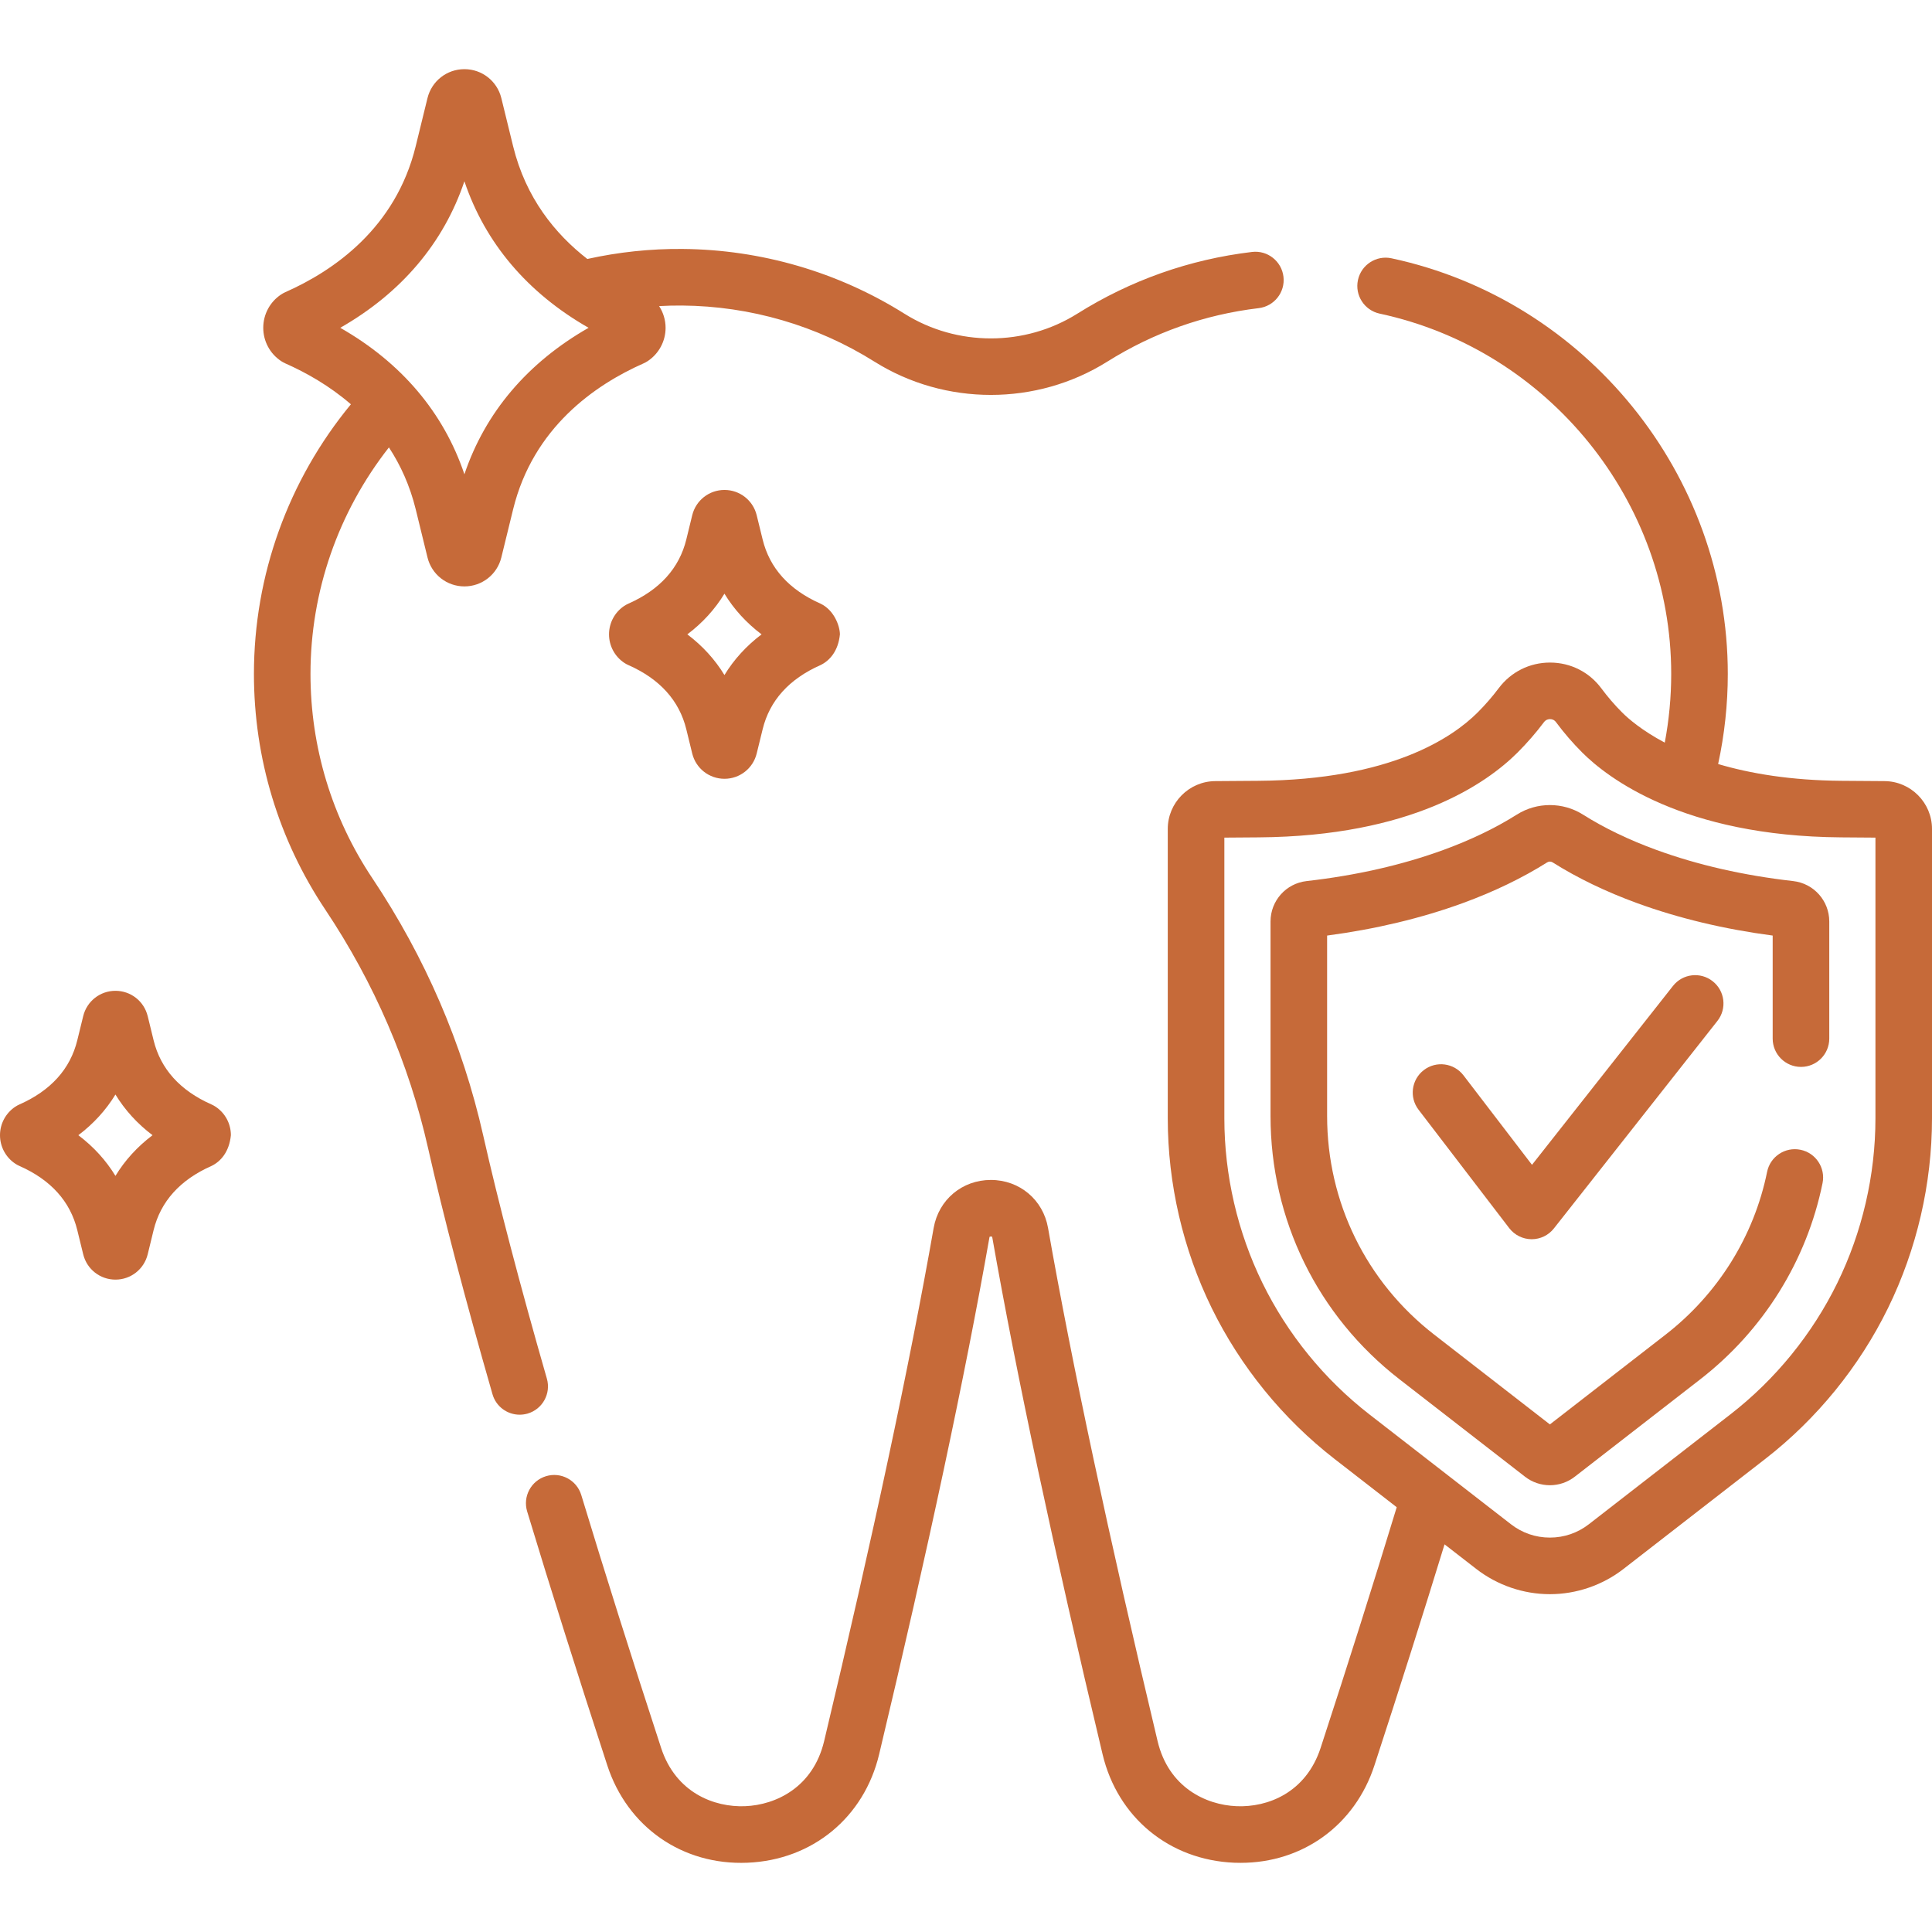
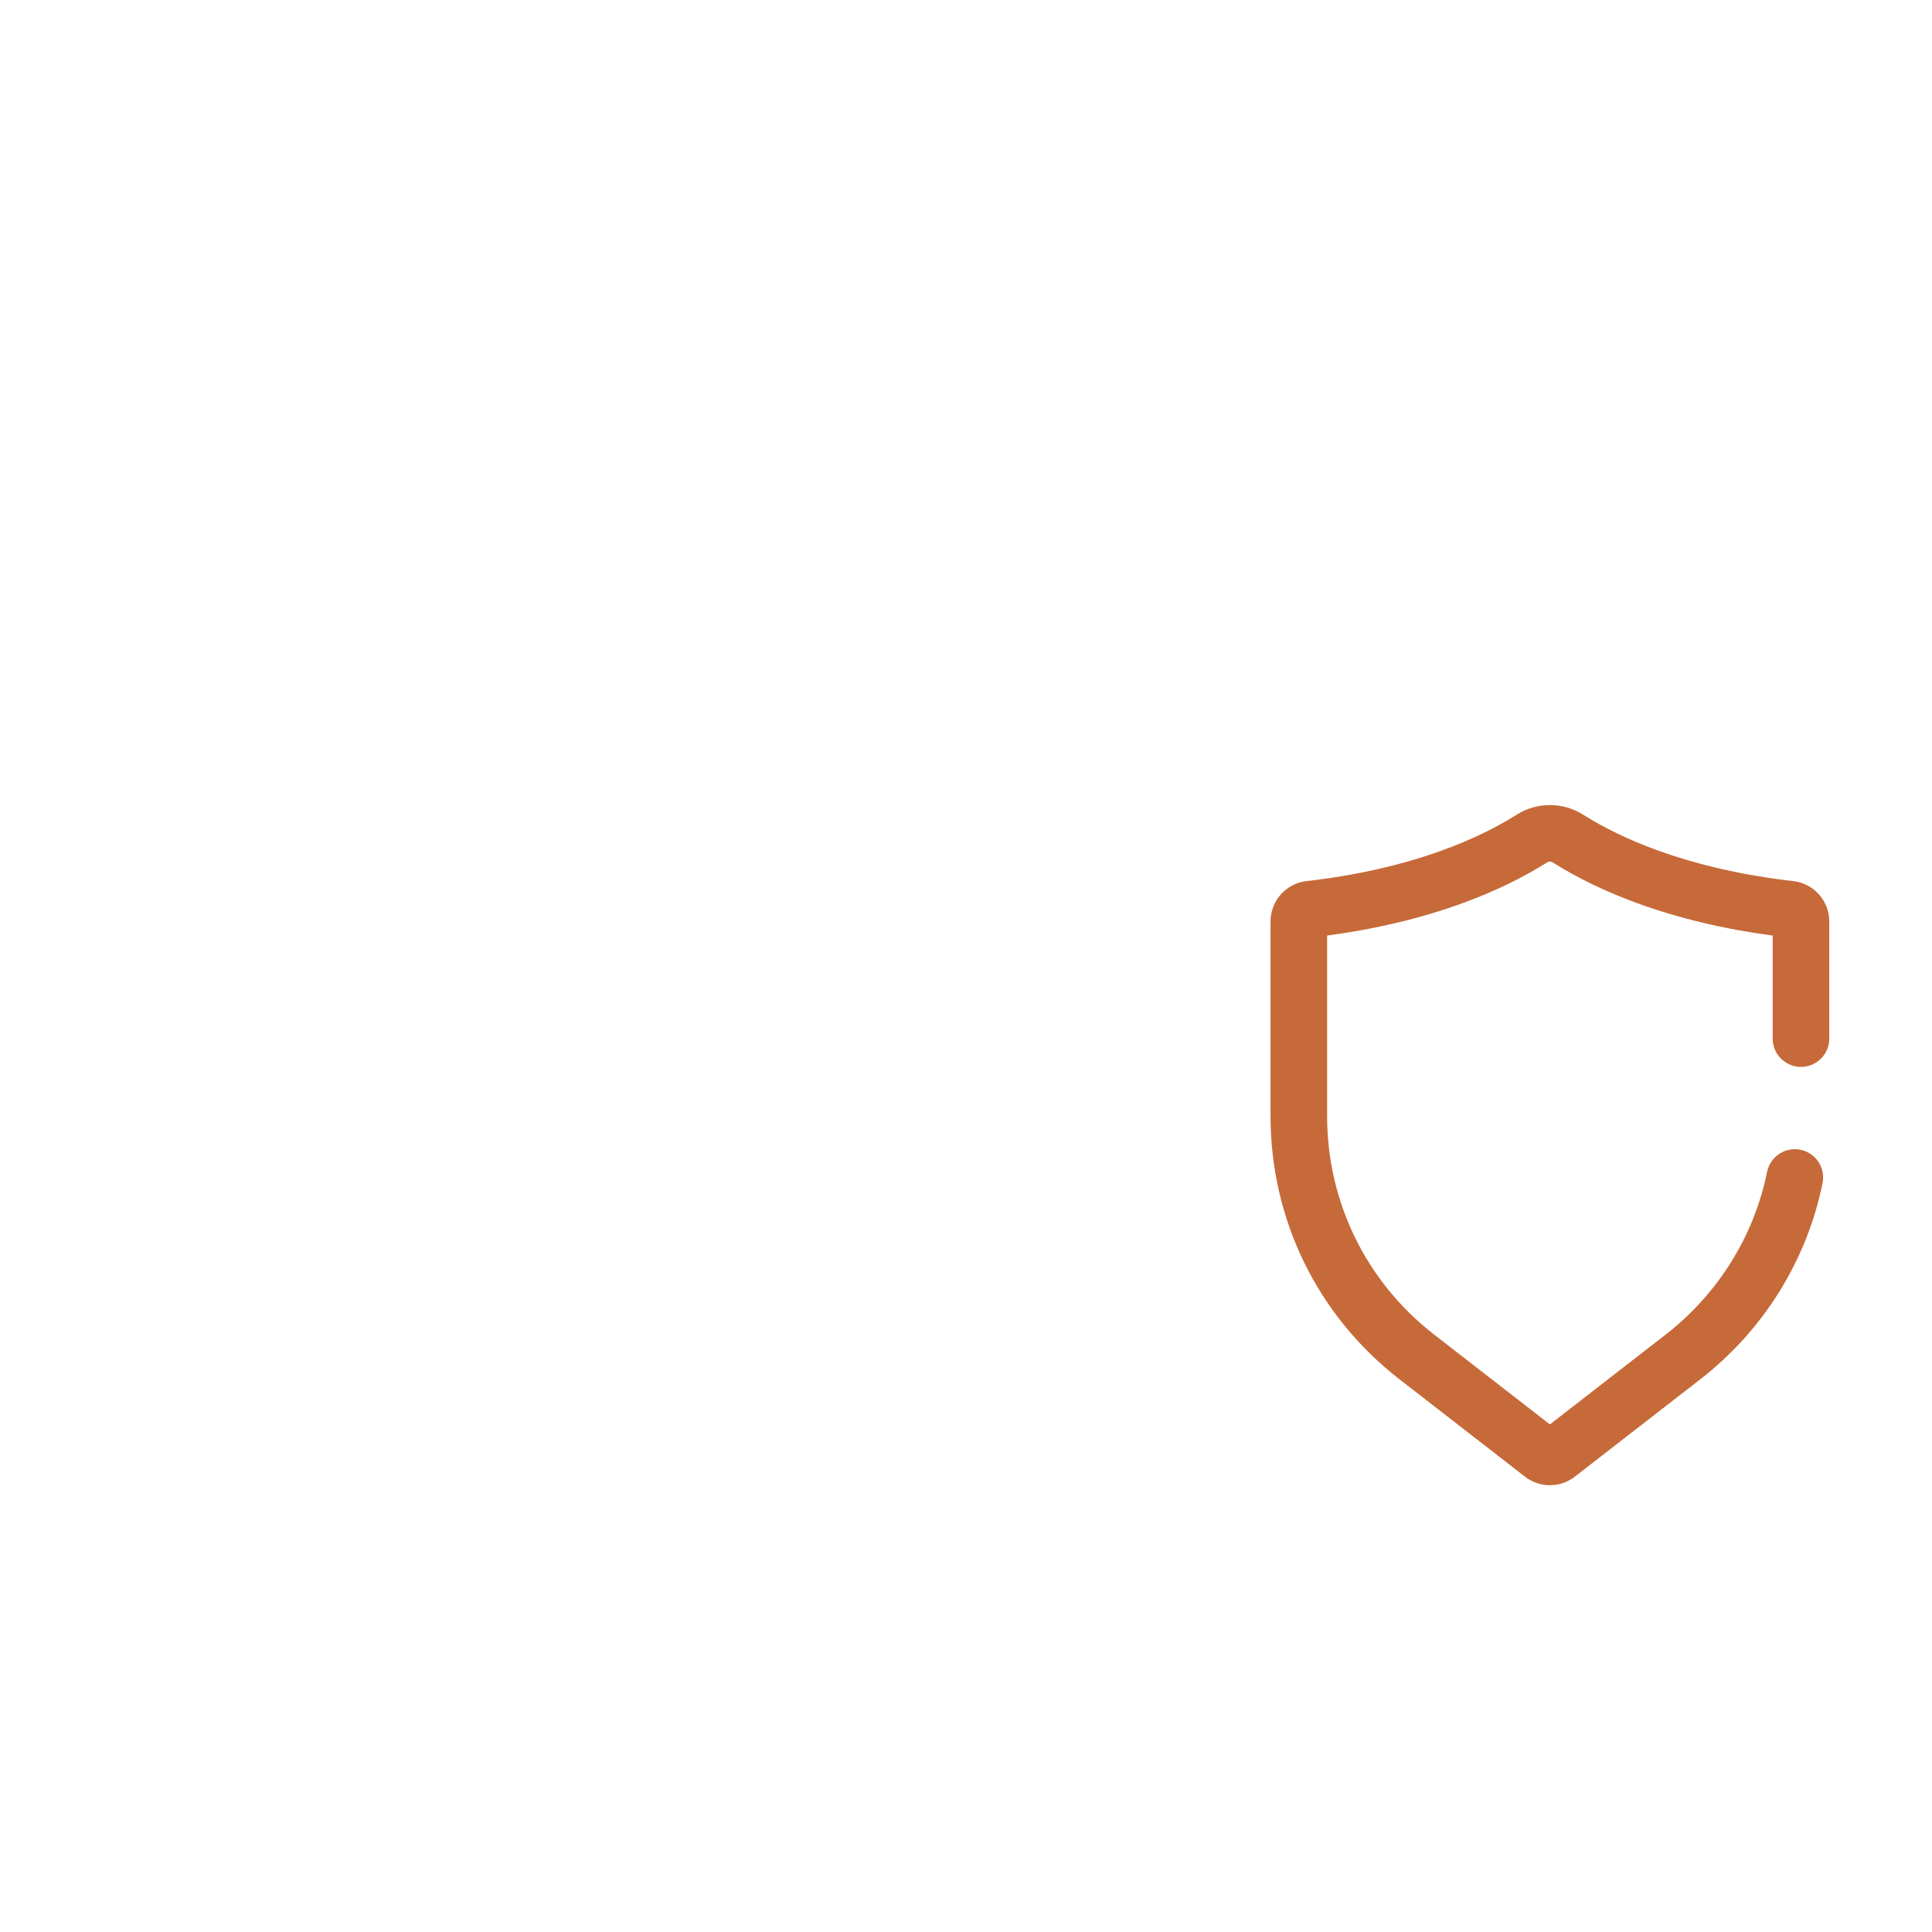
<svg xmlns="http://www.w3.org/2000/svg" width="69" height="69" viewBox="0 0 69 69" fill="none">
-   <path d="M19.531 49.236C18.564 45.872 17.799 42.948 17.256 40.546C16.52 37.284 15.188 34.194 13.297 31.364C11.853 29.202 11.089 26.679 11.089 24.068C11.089 21.124 12.079 18.289 13.89 15.979C14.303 16.609 14.639 17.341 14.848 18.193L15.268 19.909C15.417 20.518 15.959 20.943 16.586 20.943C17.213 20.943 17.756 20.518 17.905 19.909L18.325 18.193C19.041 15.269 21.253 13.743 22.983 12.978C23.036 12.954 23.087 12.927 23.135 12.895C23.533 12.629 23.771 12.185 23.771 11.707C23.771 11.427 23.687 11.159 23.54 10.932C23.813 10.917 24.086 10.91 24.359 10.912C26.797 10.932 29.173 11.625 31.229 12.915C32.492 13.708 33.94 14.104 35.388 14.104C36.836 14.104 38.284 13.708 39.547 12.915C41.2 11.878 43.019 11.235 44.955 11.005C45.509 10.938 45.904 10.436 45.838 9.882C45.772 9.328 45.269 8.932 44.716 8.998C42.481 9.265 40.381 10.007 38.474 11.204C36.599 12.38 34.177 12.38 32.302 11.204C29.93 9.715 27.189 8.915 24.376 8.891C23.23 8.881 22.088 9.003 20.976 9.249C19.828 8.357 18.777 7.068 18.325 5.22L17.905 3.505C17.756 2.895 17.213 2.47 16.586 2.47C15.959 2.47 15.417 2.895 15.267 3.505L14.847 5.22C14.132 8.144 11.919 9.67 10.189 10.435C10.136 10.459 10.085 10.487 10.037 10.519C9.639 10.784 9.402 11.228 9.402 11.707C9.402 12.185 9.639 12.629 10.037 12.894C10.085 12.926 10.136 12.954 10.189 12.978C10.933 13.307 11.767 13.777 12.532 14.439C10.294 17.154 9.069 20.545 9.069 24.068C9.069 27.08 9.95 29.991 11.617 32.486C13.369 35.11 14.603 37.971 15.285 40.991C15.836 43.431 16.611 46.393 17.589 49.794C17.716 50.237 18.12 50.525 18.559 50.525C18.652 50.525 18.746 50.512 18.839 50.486C19.375 50.332 19.685 49.772 19.531 49.236ZM16.586 6.474C17.327 8.679 18.84 10.462 21.021 11.707C18.84 12.951 17.327 14.735 16.586 16.939C15.845 14.735 14.333 12.951 12.152 11.707C14.332 10.462 15.845 8.678 16.586 6.474Z" fill="#C66A39" />
-   <path d="M67.306 27.897L65.768 27.886C63.952 27.872 62.502 27.625 61.362 27.287C61.59 26.234 61.707 25.154 61.707 24.068C61.707 16.957 56.656 10.715 49.697 9.225C49.152 9.108 48.615 9.456 48.498 10.002C48.381 10.547 48.729 11.084 49.274 11.201C55.308 12.493 59.687 17.904 59.686 24.068C59.686 24.895 59.608 25.717 59.456 26.522C58.641 26.09 58.156 25.668 57.933 25.445C57.667 25.179 57.418 24.89 57.191 24.584C56.757 24 56.091 23.665 55.363 23.663C55.361 23.663 55.359 23.663 55.357 23.663C54.63 23.663 53.962 23.997 53.525 24.579C53.299 24.88 53.046 25.172 52.773 25.445C51.876 26.342 49.665 27.852 44.938 27.886L43.4 27.897C42.466 27.904 41.706 28.669 41.706 29.603V39.943C41.706 42.276 42.249 44.618 43.275 46.715C44.302 48.81 45.819 50.675 47.663 52.106L49.883 53.829C49.071 56.496 48.159 59.383 47.166 62.422C46.642 64.028 45.273 64.553 44.165 64.507C43.057 64.462 41.735 63.828 41.343 62.185C39.605 54.897 38.288 48.73 37.43 43.855C37.253 42.846 36.413 42.142 35.388 42.141C34.363 42.141 33.523 42.846 33.345 43.855C32.487 48.733 31.17 54.9 29.433 62.184C29.041 63.828 27.718 64.462 26.611 64.507C25.506 64.551 24.134 64.028 23.61 62.422C22.562 59.215 21.604 56.178 20.76 53.395C20.599 52.861 20.034 52.559 19.501 52.721C18.967 52.883 18.665 53.447 18.827 53.98C19.674 56.778 20.637 59.829 21.689 63.049C22.409 65.255 24.373 66.622 26.693 66.526C29.013 66.431 30.86 64.911 31.398 62.653C33.145 55.33 34.47 49.123 35.335 44.205C35.339 44.181 35.343 44.17 35.342 44.172C35.361 44.158 35.416 44.159 35.429 44.167C35.431 44.17 35.437 44.182 35.441 44.205C36.306 49.12 37.63 55.327 39.378 62.654C39.916 64.911 41.763 66.431 44.083 66.526C44.158 66.529 44.234 66.53 44.309 66.53C46.529 66.53 48.391 65.184 49.087 63.049C49.993 60.275 50.833 57.627 51.591 55.155L52.723 56.033C53.472 56.615 54.406 56.935 55.353 56.935C56.3 56.935 57.234 56.615 57.983 56.033L63.043 52.106C64.887 50.675 66.404 48.811 67.43 46.715C68.457 44.618 69 42.276 69 39.942V29.603C69 28.669 68.24 27.904 67.306 27.897ZM66.98 39.942C66.98 41.97 66.508 44.005 65.616 45.826C64.724 47.647 63.406 49.267 61.804 50.51L56.745 54.437C56.342 54.749 55.861 54.914 55.353 54.914C54.845 54.914 54.364 54.749 53.962 54.437L48.902 50.51C47.3 49.266 45.982 47.647 45.09 45.826C44.198 44.005 43.727 41.97 43.727 39.942V29.915L44.953 29.906C50.401 29.866 53.086 27.989 54.202 26.873C54.542 26.533 54.858 26.169 55.141 25.792C55.212 25.697 55.307 25.683 55.358 25.683H55.358C55.419 25.683 55.505 25.702 55.57 25.789C55.855 26.173 56.17 26.538 56.505 26.873C57.403 27.771 60.102 29.865 65.754 29.906L66.98 29.915V39.942Z" fill="#C66A39" />
  <path d="M64.042 31.467C62.276 31.267 60.633 30.893 59.159 30.355C58.179 29.998 57.294 29.572 56.53 29.09C55.815 28.64 54.892 28.64 54.177 29.09C53.413 29.572 52.528 29.998 51.548 30.356C50.074 30.894 48.431 31.267 46.664 31.467C45.93 31.55 45.376 32.17 45.376 32.91V39.856C45.376 43.561 47.054 46.989 49.981 49.26L54.463 52.738C54.725 52.942 55.039 53.044 55.353 53.044C55.668 53.044 55.982 52.942 56.244 52.738L60.725 49.26C62.978 47.512 64.528 45.024 65.091 42.254C65.202 41.707 64.849 41.174 64.302 41.063C63.755 40.952 63.222 41.305 63.111 41.852C62.644 44.148 61.357 46.212 59.487 47.664L55.353 50.872L51.22 47.664C48.79 45.778 47.397 42.932 47.397 39.856V33.413C49.132 33.183 50.76 32.794 52.241 32.254C53.355 31.847 54.369 31.358 55.255 30.8C55.316 30.761 55.391 30.761 55.452 30.8C56.338 31.358 57.352 31.847 58.466 32.254C59.947 32.794 61.575 33.184 63.31 33.413V37.093C63.31 37.651 63.763 38.104 64.321 38.104C64.879 38.104 65.331 37.651 65.331 37.093V32.91C65.331 32.17 64.777 31.55 64.042 31.467Z" fill="#C66A39" />
-   <path d="M59.749 35.212L54.714 41.601L52.267 38.405C51.928 37.962 51.294 37.878 50.851 38.217C50.408 38.556 50.324 39.191 50.663 39.633L53.901 43.862C54.091 44.109 54.384 44.255 54.696 44.258H54.703C55.012 44.258 55.305 44.116 55.496 43.873L61.336 36.462C61.681 36.024 61.606 35.389 61.167 35.044C60.729 34.698 60.094 34.774 59.749 35.212Z" fill="#C66A39" />
-   <path d="M7.702 39.527C7.654 39.495 7.604 39.468 7.551 39.444C6.432 38.949 5.737 38.178 5.486 37.154L5.275 36.289C5.275 36.289 5.274 36.289 5.274 36.288C5.144 35.757 4.671 35.386 4.123 35.386C3.576 35.386 3.102 35.757 2.972 36.289L2.76 37.154C2.509 38.178 1.815 38.949 0.696 39.444C0.643 39.468 0.592 39.495 0.544 39.527C0.204 39.754 0 40.134 0 40.543C0 40.952 0.203 41.332 0.544 41.559C0.592 41.591 0.643 41.619 0.696 41.642C1.815 42.137 2.509 42.908 2.76 43.932L2.972 44.798C3.102 45.33 3.576 45.701 4.123 45.701C4.671 45.701 5.144 45.33 5.275 44.797L5.486 43.932C5.737 42.908 6.432 42.137 7.551 41.642C7.886 41.482 8.188 41.133 8.246 40.543C8.246 40.134 8.043 39.754 7.702 39.527ZM4.123 41.996C3.786 41.441 3.342 40.954 2.798 40.543C3.342 40.132 3.786 39.644 4.123 39.09C4.46 39.644 4.904 40.132 5.448 40.543C4.904 40.954 4.46 41.441 4.123 41.996Z" fill="#C66A39" />
-   <path d="M29.301 21.557C28.182 21.062 27.487 20.291 27.237 19.267L27.025 18.402C26.895 17.87 26.421 17.498 25.874 17.498C25.326 17.498 24.852 17.87 24.722 18.402L24.511 19.267C24.26 20.291 23.565 21.062 22.446 21.557C22.393 21.581 22.342 21.608 22.294 21.64C21.954 21.867 21.751 22.247 21.751 22.656C21.751 23.065 21.954 23.445 22.294 23.672C22.342 23.704 22.393 23.732 22.446 23.755C23.565 24.25 24.26 25.021 24.511 26.046L24.722 26.91C24.852 27.442 25.326 27.814 25.874 27.814C26.421 27.814 26.895 27.442 27.025 26.91L27.237 26.046C27.487 25.021 28.182 24.25 29.301 23.755C29.636 23.595 29.939 23.246 29.997 22.656C29.994 22.358 29.793 21.789 29.301 21.557ZM25.873 24.109C25.536 23.555 25.092 23.067 24.548 22.656C25.092 22.245 25.536 21.758 25.873 21.203C26.211 21.758 26.655 22.245 27.199 22.656C26.655 23.067 26.211 23.555 25.873 24.109Z" fill="#C66A39" />
</svg>